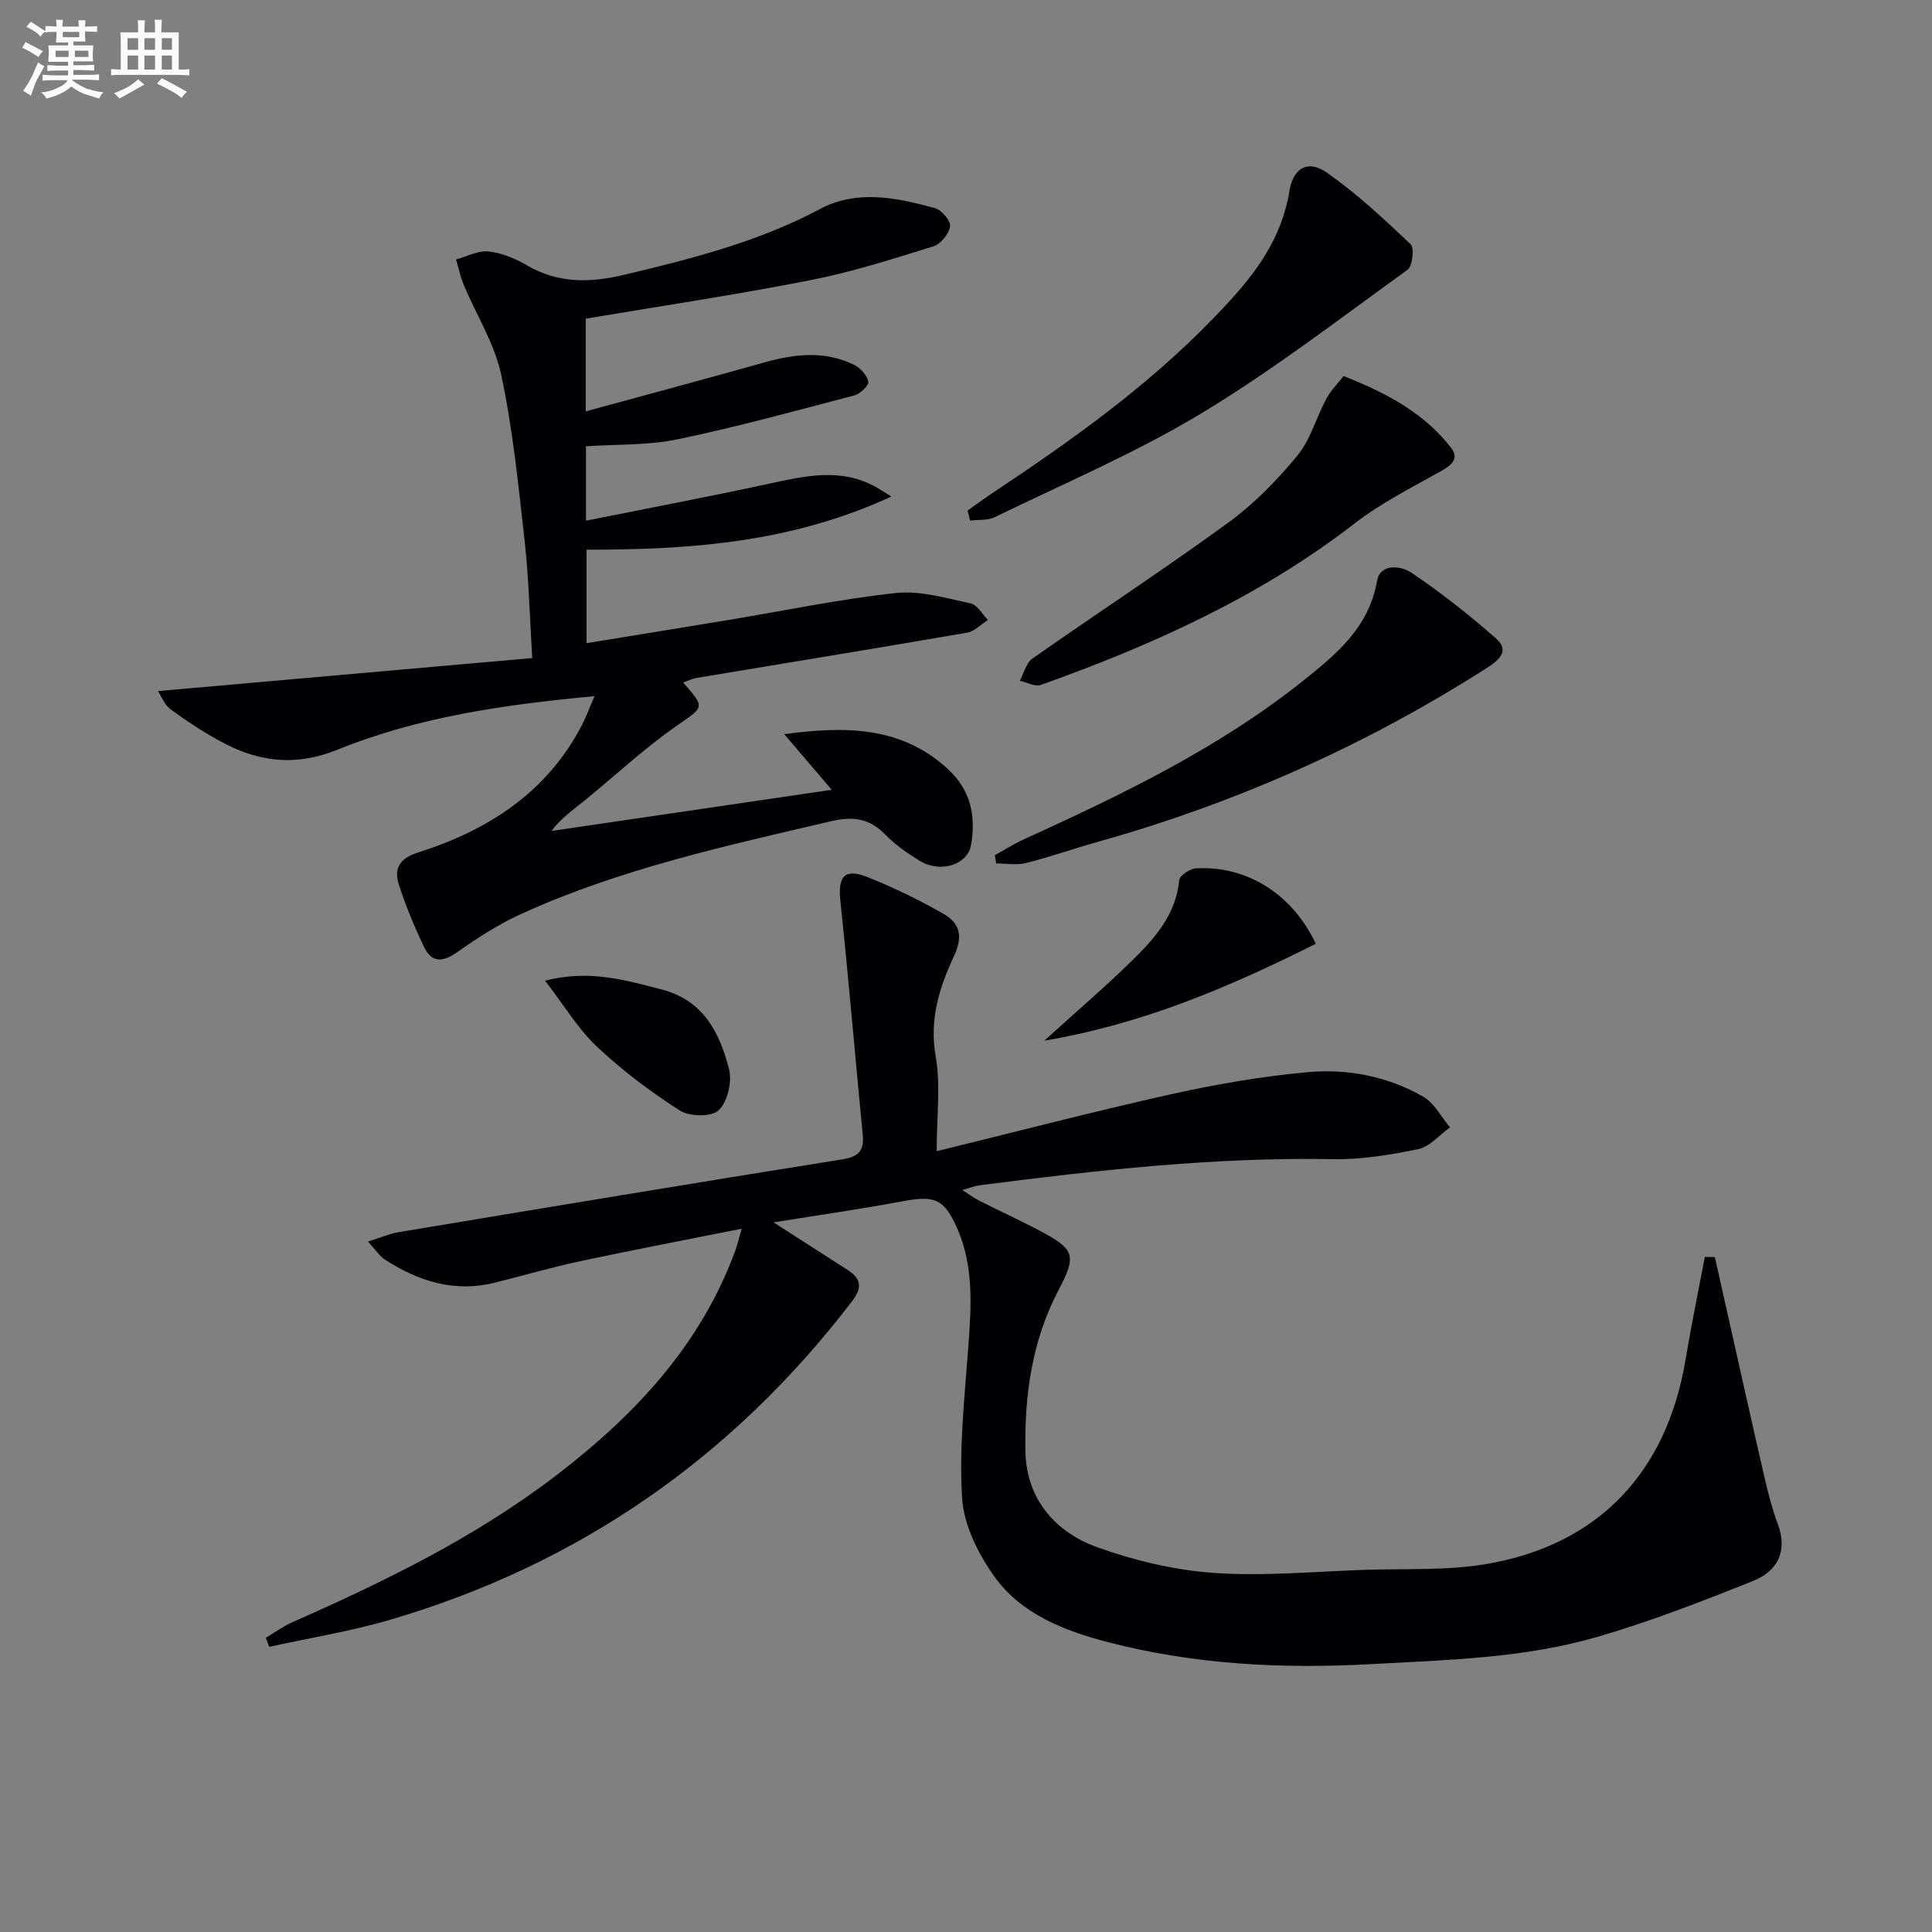
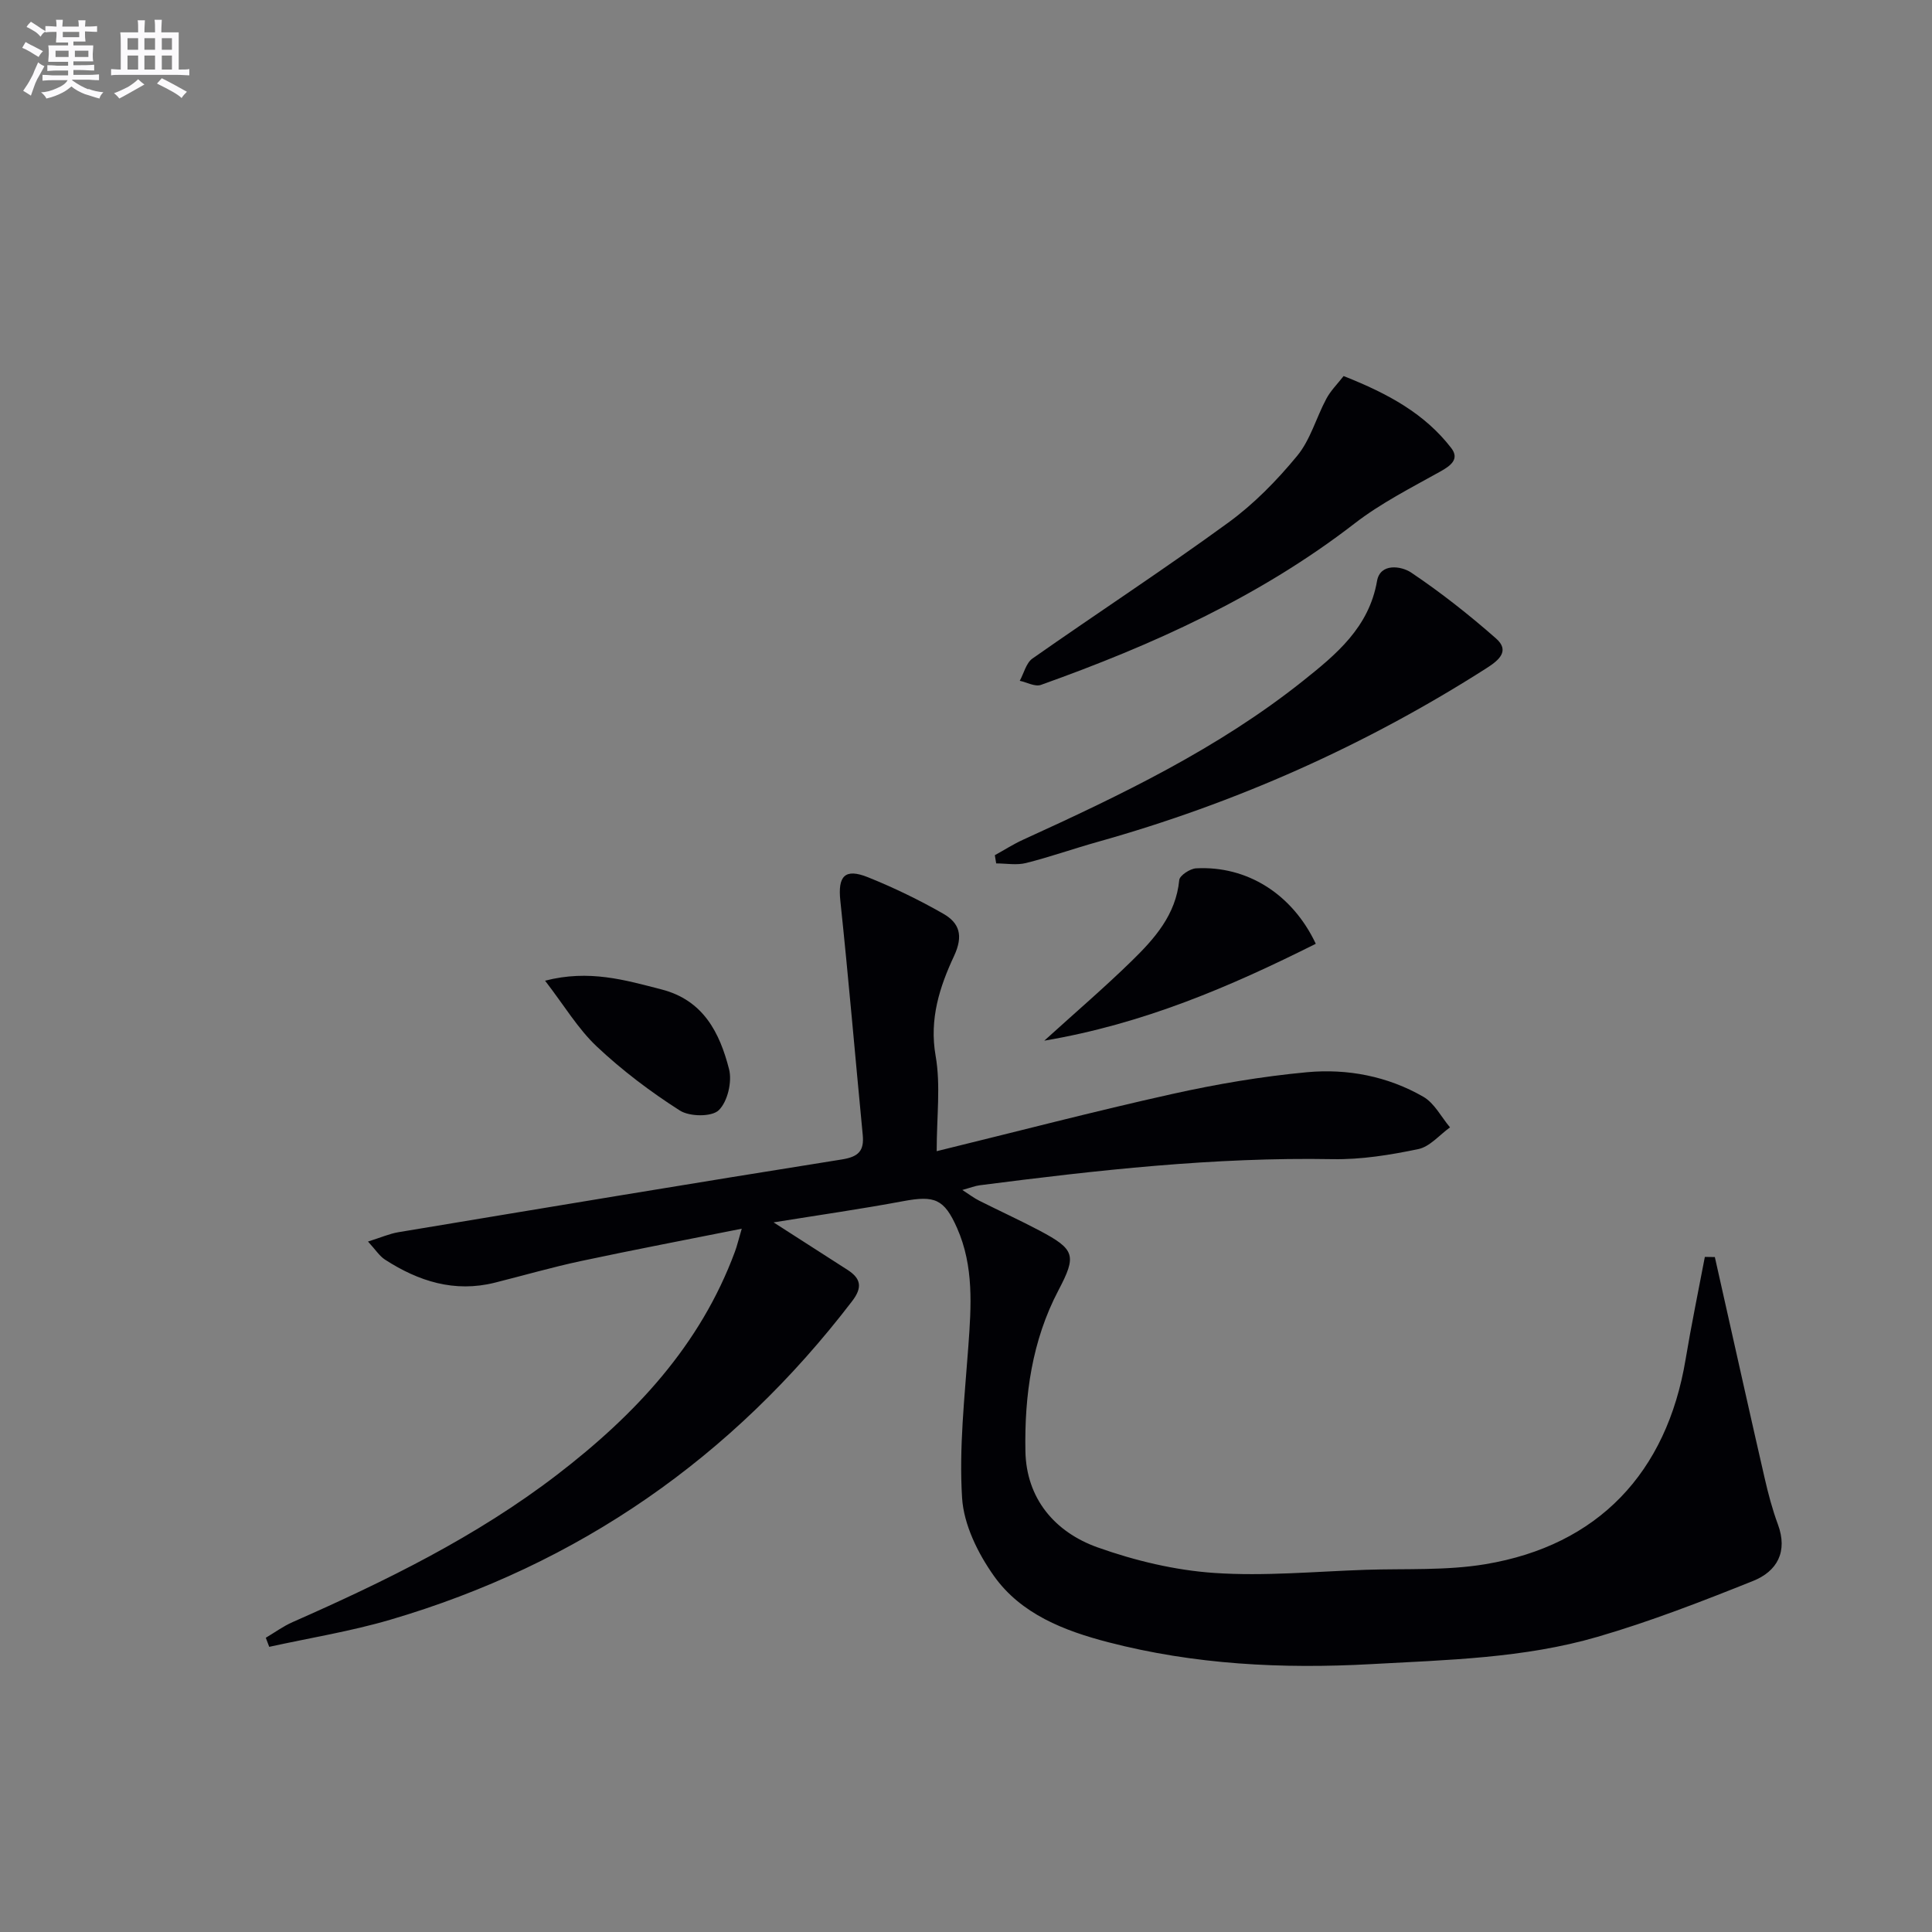
<svg xmlns="http://www.w3.org/2000/svg" enable-background="new 0 0 400 400" viewBox="0 0 400 400">
  <rect x="0" y="0" width="400" height="400" fill="#808080" stroke="none" />
  <g fill="#010105">
-     <path d="m160.16 253.08c5.92 3.8 10.62 6.81 15.31 9.83 2.81 1.81 3.12 3.66.94 6.5-24.76 32.35-56.58 54.48-95.65 65.95-8.18 2.4-16.67 3.76-25.02 5.6-.24-.63-.48-1.25-.71-1.88 1.85-1.09 3.61-2.39 5.57-3.25 19.21-8.47 38.01-17.66 54.76-30.52 16.08-12.35 29.63-26.75 36.81-46.2.44-1.18.72-2.42 1.4-4.72-11.62 2.32-22.49 4.39-33.31 6.7-5.99 1.28-11.89 2.99-17.84 4.48-8.33 2.08-15.77-.29-22.71-4.78-1.15-.74-1.95-2.04-3.52-3.74 2.66-.83 4.45-1.63 6.32-1.94 30.59-5.09 61.18-10.19 91.8-15.06 3.43-.55 4.63-1.77 4.31-5.08-1.56-16.17-2.93-32.35-4.64-48.51-.53-5.03.9-6.77 5.71-4.84 5.35 2.15 10.6 4.69 15.61 7.56 3.32 1.9 4.21 4.5 2.22 8.76-2.97 6.36-5.15 13.04-3.81 20.66 1.07 6.09.22 12.53.22 19.74 16.83-4.12 32.7-8.27 48.71-11.83 9.21-2.05 18.59-3.65 27.98-4.52 8.35-.77 16.68.83 24.06 5.08 2.3 1.32 3.71 4.18 5.53 6.34-2.18 1.56-4.17 4-6.57 4.5-5.81 1.21-11.82 2.19-17.73 2.08-24.54-.44-48.82 2.29-73.08 5.41-.98.13-1.92.51-3.59.97 1.47.95 2.43 1.69 3.5 2.22 4.16 2.1 8.4 4.03 12.52 6.21 7.31 3.88 7.68 5.12 3.88 12.34-5.49 10.44-7.05 21.81-6.84 33.29.17 9.8 6.06 16.77 14.95 19.94 7.72 2.75 15.99 4.73 24.13 5.29 10.4.71 20.93-.3 31.4-.65 8.26-.27 16.66.19 24.75-1.16 23.31-3.89 37.54-18.91 41.45-42.38 1.18-7.1 2.65-14.16 3.99-21.24l2.07.03c.67 2.99 1.34 5.97 2.01 8.96 2.76 12.27 5.48 24.54 8.3 36.8.74 3.23 1.59 6.47 2.74 9.57 2.11 5.69-.17 9.74-5.14 11.73-10.59 4.24-21.27 8.39-32.2 11.57-15.25 4.44-31.11 4.78-46.89 5.65-18.39 1.01-36.55.1-54.39-4.53-9.1-2.36-18.08-5.82-23.69-13.73-3.31-4.66-6.24-10.6-6.59-16.14-.65-10.38.53-20.9 1.29-31.34.61-8.36 1.17-16.64-2.33-24.55-2.68-6.05-4.64-6.77-11.16-5.56-8.55 1.6-17.14 2.83-26.83 4.39z" />
-     <path d="m121.27 65.98v19.19c12.64-3.45 24.9-6.74 37.12-10.17 6.25-1.75 12.45-2.41 18.46.54 1.3.64 2.64 2.15 2.93 3.49.16.73-1.68 2.52-2.88 2.83-12.16 3.19-24.3 6.53-36.59 9.09-6.09 1.27-12.49 1.01-18.99 1.45v15.4c12.57-2.52 25.02-4.88 37.41-7.55 7.69-1.65 15.27-3.57 22.74.65.54.31 1.06.65 3.08 1.91-20.79 9.57-41.63 11-63.11 11v19.35c9.91-1.62 19.53-3.17 29.14-4.76 11.63-1.93 23.2-4.35 34.89-5.62 5.04-.55 10.38 1.06 15.49 2.14 1.38.29 2.4 2.24 3.58 3.43-1.42.9-2.75 2.36-4.28 2.63-18.64 3.22-37.32 6.25-55.98 9.37-.97.16-1.89.63-2.84.95 4.7 5.39 4.39 4.95-1.67 9.2-6.64 4.66-12.62 10.28-18.94 15.41-2.27 1.84-4.68 3.49-6.65 6.13 19.1-2.8 38.2-5.61 58.02-8.52-3.52-4.13-6.67-7.82-9.83-11.52 12.74-1.72 24.17-1.59 33.72 7.07 4.9 4.44 5.99 9.81 4.96 15.86-.7 4.12-6.33 5.9-10.58 3.32-2.55-1.55-5.08-3.3-7.14-5.42-3.27-3.37-6.64-3.89-11.2-2.82-21.83 5.12-43.76 9.87-64.28 19.24-4.65 2.12-9.04 4.95-13.22 7.91-3.01 2.13-5.28 2.16-6.85-1.12-1.99-4.18-3.78-8.49-5.2-12.89-1.04-3.23.08-5.42 3.86-6.61 14.57-4.62 26.81-12.43 34.09-26.51.88-1.71 1.53-3.53 2.55-5.9-18.65 1.75-36.43 4.29-53.11 11.05-9.01 3.65-16.76 2.52-24.65-1.87-3.48-1.93-6.84-4.12-10.04-6.49-1.23-.91-1.85-2.65-2.58-3.74 26-2.29 51.4-4.53 77.49-6.84-.53-8.67-.7-16.45-1.56-24.16-1.29-11.54-2.45-23.16-4.86-34.49-1.37-6.45-5.14-12.37-7.74-18.57-.71-1.7-1.08-3.54-1.61-5.31 2.25-.61 4.58-1.88 6.75-1.65 2.72.29 5.51 1.47 7.92 2.87 6.49 3.79 13.11 3.64 20.15 1.96 13.92-3.31 27.72-6.8 40.5-13.6 7.75-4.12 15.9-2.35 23.81-.21 1.37.37 3.31 2.62 3.15 3.75-.22 1.56-1.92 3.7-3.43 4.16-8.38 2.61-16.79 5.31-25.39 7-15.28 3.01-30.71 5.31-46.61 7.99z" />
-     <path d="m200.33 105.71c1.84-1.3 3.65-2.65 5.53-3.89 16.08-10.69 31.77-21.89 45.26-35.83 6.48-6.69 12.68-13.68 15.11-23.08.25-.96.54-1.92.66-2.9.64-5.03 3.72-7.16 7.84-4.26 6.2 4.35 11.81 9.58 17.32 14.81.81.77.4 4.54-.63 5.29-14.12 10.19-27.98 20.87-42.86 29.83-13.58 8.17-28.31 14.43-42.6 21.39-1.47.72-3.4.5-5.12.71-.17-.69-.34-1.38-.51-2.07z" />
+     <path d="m160.16 253.08c5.92 3.8 10.62 6.81 15.31 9.83 2.81 1.81 3.12 3.66.94 6.5-24.76 32.35-56.58 54.48-95.65 65.95-8.18 2.4-16.67 3.76-25.02 5.6-.24-.63-.48-1.25-.71-1.88 1.85-1.09 3.61-2.39 5.57-3.25 19.21-8.47 38.01-17.66 54.76-30.52 16.08-12.35 29.63-26.75 36.81-46.2.44-1.18.72-2.42 1.4-4.72-11.62 2.32-22.49 4.39-33.31 6.7-5.99 1.28-11.89 2.99-17.84 4.48-8.33 2.08-15.77-.29-22.71-4.78-1.15-.74-1.95-2.04-3.52-3.74 2.66-.83 4.45-1.63 6.32-1.94 30.59-5.09 61.18-10.19 91.8-15.06 3.43-.55 4.63-1.77 4.31-5.08-1.56-16.17-2.93-32.35-4.64-48.51-.53-5.03.9-6.77 5.71-4.84 5.35 2.15 10.6 4.69 15.61 7.56 3.32 1.9 4.21 4.5 2.22 8.76-2.97 6.36-5.15 13.04-3.81 20.66 1.07 6.09.22 12.53.22 19.74 16.83-4.12 32.7-8.27 48.71-11.83 9.21-2.05 18.59-3.65 27.98-4.52 8.35-.77 16.68.83 24.06 5.08 2.3 1.32 3.71 4.18 5.53 6.34-2.18 1.56-4.17 4-6.57 4.5-5.81 1.21-11.82 2.19-17.73 2.08-24.54-.44-48.82 2.29-73.08 5.41-.98.13-1.92.51-3.59.97 1.47.95 2.43 1.69 3.5 2.22 4.16 2.1 8.4 4.03 12.52 6.21 7.31 3.88 7.68 5.12 3.88 12.34-5.49 10.44-7.05 21.81-6.84 33.29.17 9.8 6.06 16.77 14.95 19.94 7.72 2.75 15.99 4.73 24.13 5.29 10.4.71 20.93-.3 31.4-.65 8.26-.27 16.66.19 24.75-1.16 23.31-3.89 37.54-18.91 41.45-42.38 1.18-7.1 2.65-14.16 3.99-21.24l2.07.03c.67 2.99 1.34 5.97 2.01 8.96 2.76 12.27 5.48 24.54 8.3 36.8.74 3.23 1.59 6.47 2.74 9.57 2.11 5.69-.17 9.74-5.14 11.73-10.59 4.24-21.27 8.39-32.2 11.57-15.25 4.44-31.11 4.78-46.89 5.65-18.39 1.01-36.55.1-54.39-4.53-9.1-2.36-18.08-5.82-23.69-13.73-3.31-4.66-6.24-10.6-6.59-16.14-.65-10.38.53-20.9 1.29-31.34.61-8.36 1.17-16.64-2.33-24.55-2.68-6.05-4.64-6.77-11.16-5.56-8.55 1.6-17.14 2.83-26.83 4.39" />
    <path d="m205.97 177.06c1.96-1.08 3.85-2.3 5.88-3.22 20.28-9.25 40.36-18.87 57.92-32.87 6.86-5.47 13.65-11.04 15.33-20.68.66-3.78 5.05-3.1 7.05-1.76 6.15 4.13 12.02 8.76 17.59 13.66 2.89 2.54.64 4.48-1.93 6.12-25.08 16.02-51.96 27.98-80.61 36.01-4.95 1.39-9.8 3.11-14.78 4.36-1.94.49-4.1.08-6.17.08-.1-.57-.19-1.14-.28-1.7z" />
    <path d="m278.18 77.86c9.37 3.69 16.83 7.85 22.27 14.88 1.76 2.28-.03 3.65-2.26 4.89-6.04 3.37-12.31 6.55-17.75 10.76-19.62 15.16-41.82 25.16-64.93 33.41-1.21.43-2.91-.53-4.38-.85.86-1.56 1.32-3.69 2.63-4.61 13.46-9.44 27.23-18.44 40.52-28.12 5.32-3.87 10.09-8.75 14.29-13.85 2.75-3.33 3.94-7.91 6.04-11.82.89-1.67 2.3-3.06 3.57-4.69z" />
    <path d="m272.42 195.4c-17.81 8.92-35.67 16.58-56.21 20.06 6.65-6.03 12.53-11.07 18.05-16.46 4.76-4.64 9.2-9.59 9.89-16.8.09-.94 2.23-2.35 3.48-2.42 10.49-.57 19.9 5.25 24.79 15.62z" />
    <path d="m112.85 203.04c9.14-2.35 16.57-.13 24.11 1.81 8.68 2.23 12.05 8.98 13.98 16.5.67 2.6-.3 6.74-2.13 8.51-1.46 1.41-6.05 1.35-8.06.06-6.08-3.88-11.93-8.3-17.18-13.24-3.9-3.67-6.75-8.49-10.72-13.64z" />
  </g>
  <path d="m6.8 9.5c.6.3 1.3.7 2.1 1.1-.4.4-.7.8-.9 1.2-.7-.4-1.3-.8-1.8-1.1s-1.1-.6-1.6-.8c.2-.4.5-.8.7-1.2.4.2.8.5 1.5.8zm.9 6.9c-.3.6-.5 1.1-.7 1.7s-.4 1.1-.6 1.7c-.6-.4-1.1-.7-1.6-1 .7-1 1.2-1.8 1.5-2.4.3-.5.6-1.1.8-1.7.3-.6.5-1.2.8-1.8.3.3.8.6 1.3.8-.7 1.3-1.2 2.2-1.5 2.7zm.1-11c.4.3 1 .7 1.7 1.1-.5.2-.8.6-1.1 1.1-.5-.6-1-1-1.4-1.2s-.9-.6-1.5-.8c.2-.4.5-.7.9-1.1.5.3.9.6 1.4.9zm10.5 13c1 .4 2 .6 3.1.7-.4.4-.7.8-.8 1.3-.9-.2-1.9-.6-3-.9-1-.4-2-.9-2.8-1.6-.5.4-1.1.9-1.9 1.3s-1.9.9-3.3 1.2c-.1-.3-.5-.8-1.1-1.3 1 0 2.1-.3 3.2-.8 1.2-.5 1.9-1 2.3-1.7h-3.2c-.4 0-1 0-2 .1v-1.2c1 0 1.7.1 2 .1h3.3v-1h-2.3c-.2 0-.9 0-2 .1v-1.2c1.2 0 1.9.1 2 .1h2.3v-.8h-4.1c0-.7.1-1.2.1-1.6 0-.5 0-1.1-.1-1.8h4.1v-.6h-2.5c0-.6.1-1.1.1-1.6v-.6h-.5c-.4 0-1 0-1.8.1v-1.3c1.2 0 1.9.1 2.1.1h.2c0-.3 0-.8-.1-1.4h1.4c0 .6-.1 1-.1 1.4h3.4c0-.4 0-.8-.1-1.3h1.5c0 .4-.1.9-.1 1.3.7 0 1.5 0 2.5-.1v1.2c-1 0-1.8-.1-2.5-.1v.6c0 .3 0 .8.1 1.5h-2.5v.8h4.1c0 .7-.1 1.3-.1 1.8s0 1 .1 1.5h-4.1v.8h1.4c.8 0 1.8 0 2.9-.1v1.2c-1 0-1.9-.1-2.8-.1h-1.5v1h3.2c.3 0 1 0 2.1-.1v1.2c-1.1 0-1.8-.1-2.1-.1h-3.4l-.1.1c1.4 1 2.4 1.5 3.4 1.9zm-4.1-6.6v-1.3h-2.7v1.3zm2.2-4.1v-1.1h-3.4v1.1zm1.9 4.1v-1.3h-2.8v1.3z" fill="#fbfafc" />
  <path d="m37 6.7v2.3 5.4c1 0 1.8 0 2.2-.1v1.3c-.6 0-1.5-.1-2.5-.1h-11.9c-.7 0-1.3 0-1.8.1v-1.3c.5 0 1.1.1 2 .1v-5.2c0-1 0-1.8-.1-2.5h3.7c0-1.3 0-2.1-.1-2.5h1.5c0 .4-.1 1.3-.1 2.5h2.2c0-1.2 0-2.1-.1-2.6h1.5c0 .4-.1 1.3-.1 2.6zm-12.3 13.7c-.3-.4-.7-.8-1.1-1.1 1.1-.4 2.1-.9 2.9-1.3.8-.5 1.5-1 2.1-1.6.4.4.9.8 1.3 1.1-2.5 1.4-4.2 2.4-5.2 2.9zm3.9-10.1v-2.4h-2.2v2.4zm0 4.1v-2.9h-2.2v2.9zm3.5-4.1v-2.4h-2.2v2.4zm0 4.1v-2.9h-2.2v2.9zm.4 2.9 1-1.1c.6.3 1.4.7 2.5 1.3s2 1.1 2.7 1.5c-.4.4-.8.8-1.1 1.3-.8-.8-2.5-1.7-5.1-3zm3.1-7v-2.4h-2.1v2.4zm0 4.1v-2.9h-2.1v2.9z" fill="#fbfafc" />
</svg>